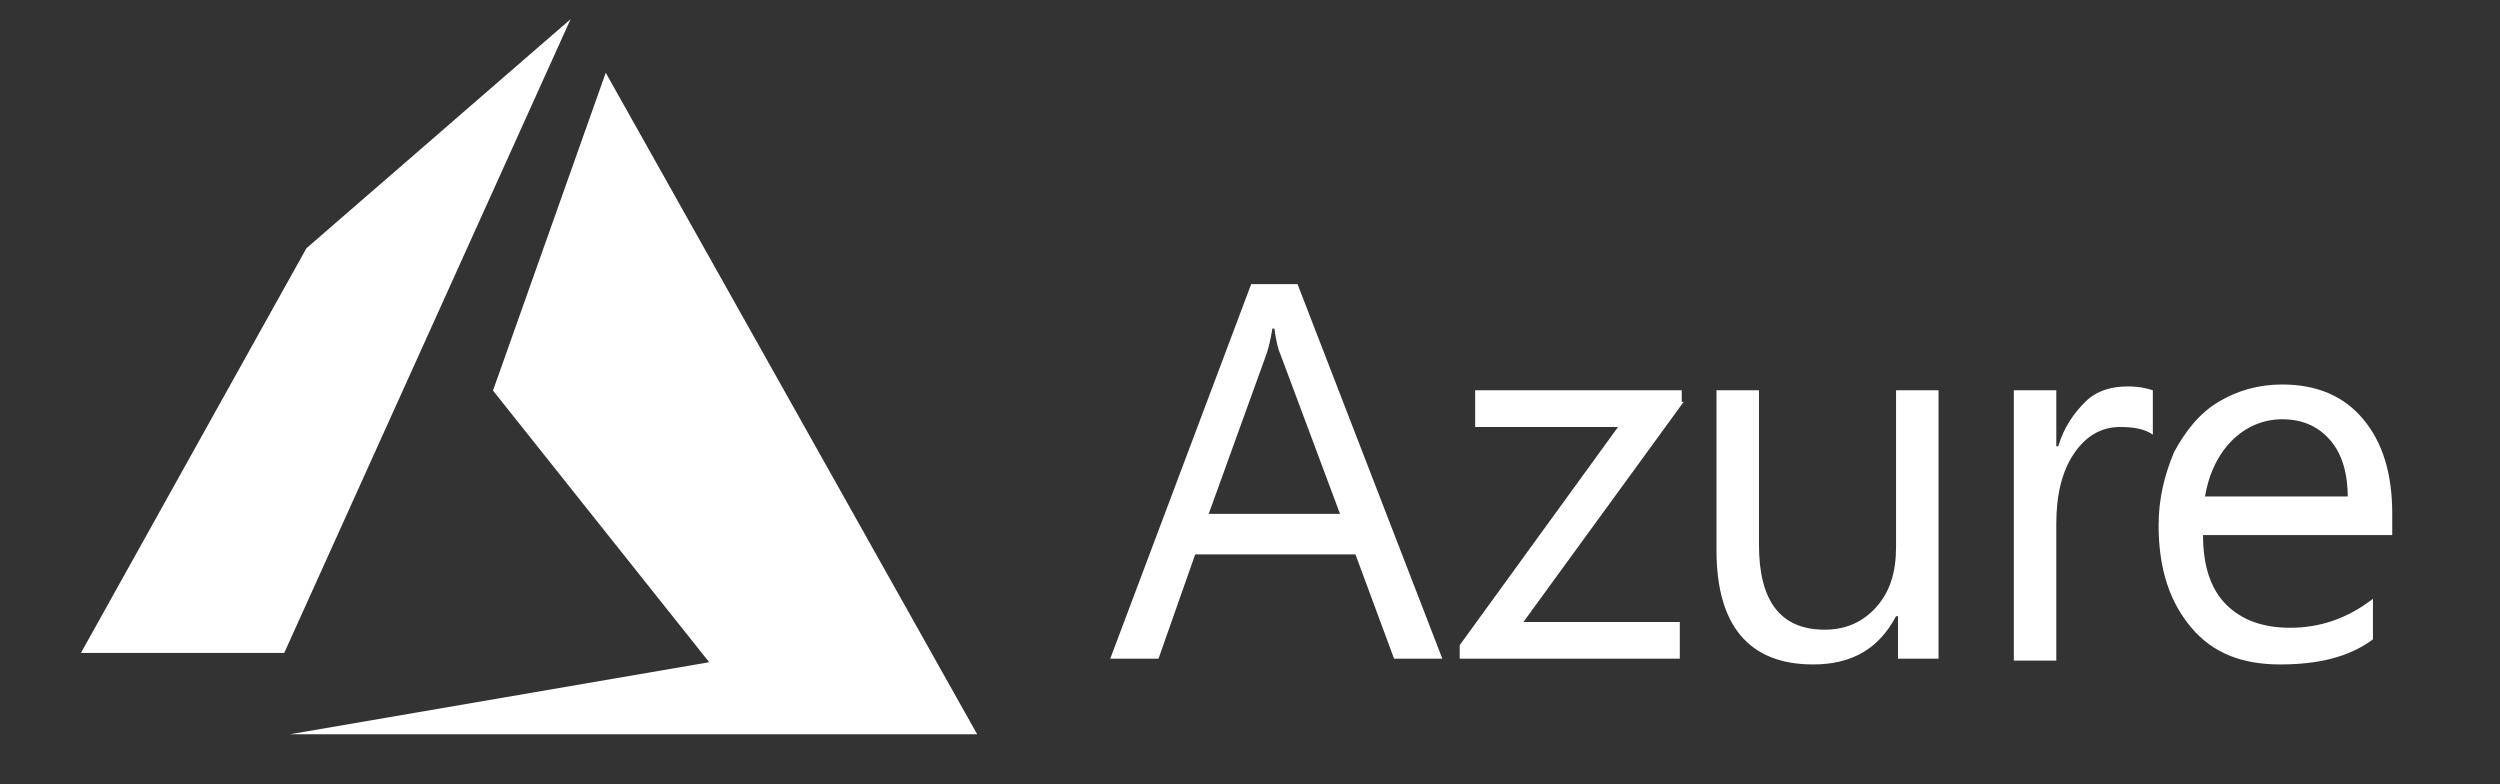
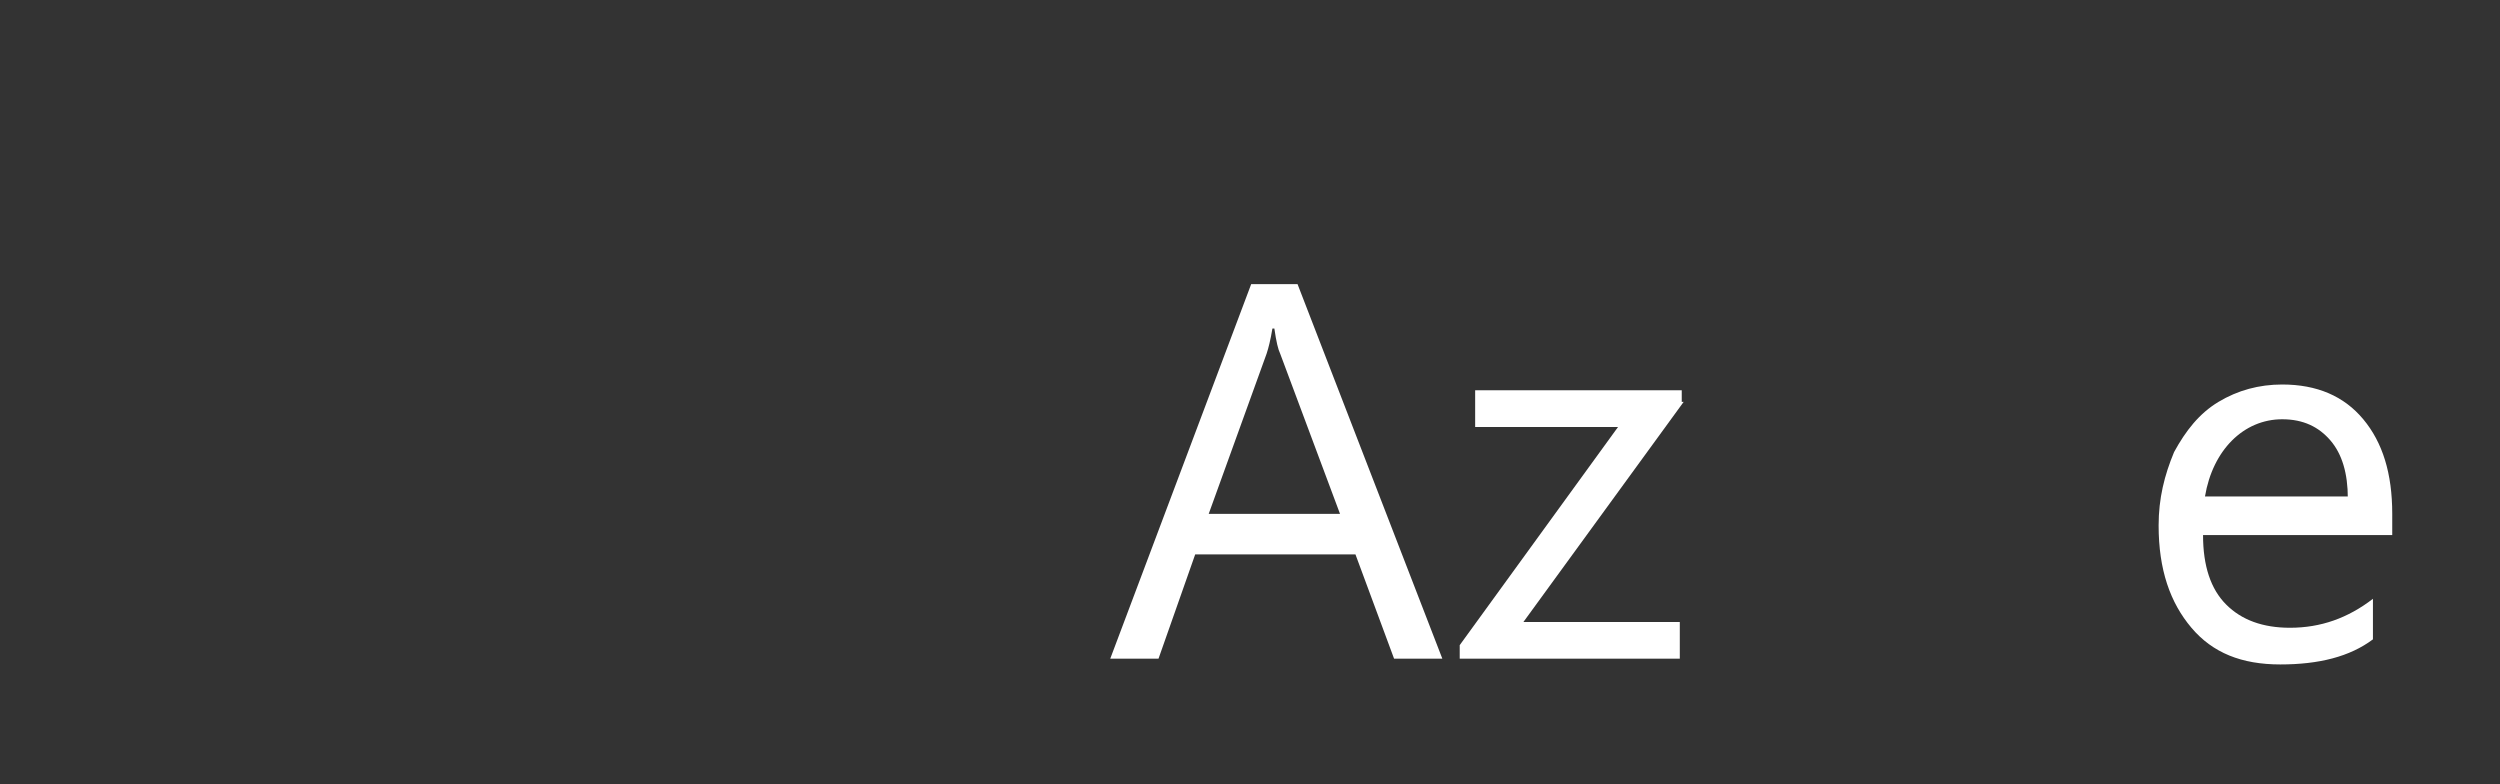
<svg xmlns="http://www.w3.org/2000/svg" version="1.1" id="Layer_1" x="0px" y="0px" width="400px" height="125.5px" viewBox="0 0 400 125.5" enable-background="new 0 0 400 125.5" xml:space="preserve">
  <rect x="0" y="0" width="400" height="125.5" fill="#333333" stroke="none" />
  <g>
-     <path fill="#FFFFFF" d="M91.296,3.064l-42.273,36.66l-36.075,64.75h32.526L91.296,3.064z M96.919,11.642L78.878,62.493   l34.593,43.462l-67.11,11.531h109.988L96.919,11.642z" />
    <g>
      <path fill="#FFFFFF" d="M230.773,105.385h-7.722l-6.179-16.681h-25.641l-5.869,16.681h-7.722l22.551-59.928h7.413L230.773,105.385    z M214.402,82.217l-9.578-25.64c-0.309-0.619-0.619-1.853-0.926-4.016h-0.31c-0.31,1.853-0.62,3.088-0.926,4.016l-9.268,25.64    H214.402z" />
      <polygon fill="#FFFFFF" points="269.387,64.3 243.747,99.516 268.768,99.516 268.768,105.385 233.554,105.385 233.554,103.223     258.886,68.316 236.025,68.316 236.025,62.446 269.079,62.446 269.079,64.3 269.387,64.3 269.387,64.3   " />
-       <path fill="#FFFFFF" d="M310.474,105.385h-6.796V98.59h-0.31c-2.779,5.251-7.105,7.722-13.282,7.722    c-10.195,0-15.446-6.177-15.446-18.226v-25.64h6.795v24.713c0,8.958,3.399,13.591,10.505,13.591c3.398,0,6.177-1.234,8.341-3.706    c2.161-2.471,3.088-5.562,3.088-9.577V62.446h6.797v42.939H310.474L310.474,105.385z" />
-       <path fill="#FFFFFF" d="M344.454,69.552c-1.236-0.925-3.09-1.233-5.254-1.233c-3.086,0-5.56,1.543-7.411,4.323    c-1.854,2.78-2.781,6.487-2.781,11.122v21.934h-6.796V62.447h6.796v8.958h0.31c0.926-3.087,2.472-5.25,4.323-7.105    c1.853-1.852,4.323-2.471,6.795-2.471c1.855,0,3.09,0.31,4.019,0.618V69.552L344.454,69.552z" />
      <path fill="#FFFFFF" d="M382.758,85.615h-30.271c0,4.942,1.232,8.65,3.706,11.119c2.471,2.472,5.869,3.708,10.194,3.708    c4.942,0,9.266-1.544,13.283-4.633v6.486c-3.708,2.781-8.65,4.016-14.828,4.016c-6.177,0-10.813-1.852-14.211-5.867    c-3.398-4.018-5.252-9.268-5.252-16.374c0-4.323,0.927-8.03,2.473-11.738c1.854-3.398,4.018-6.178,7.107-8.033    c3.087-1.852,6.485-2.779,10.192-2.779c5.562,0,9.886,1.854,12.975,5.563c3.088,3.707,4.633,8.648,4.633,15.136L382.758,85.615z     M375.653,79.746c0-4.018-0.925-7.105-2.778-9.267c-1.854-2.162-4.324-3.397-7.724-3.397c-3.088,0-5.87,1.236-8.031,3.397    c-2.162,2.162-3.708,5.251-4.323,8.958h22.858L375.653,79.746L375.653,79.746z" />
    </g>
  </g>
</svg>